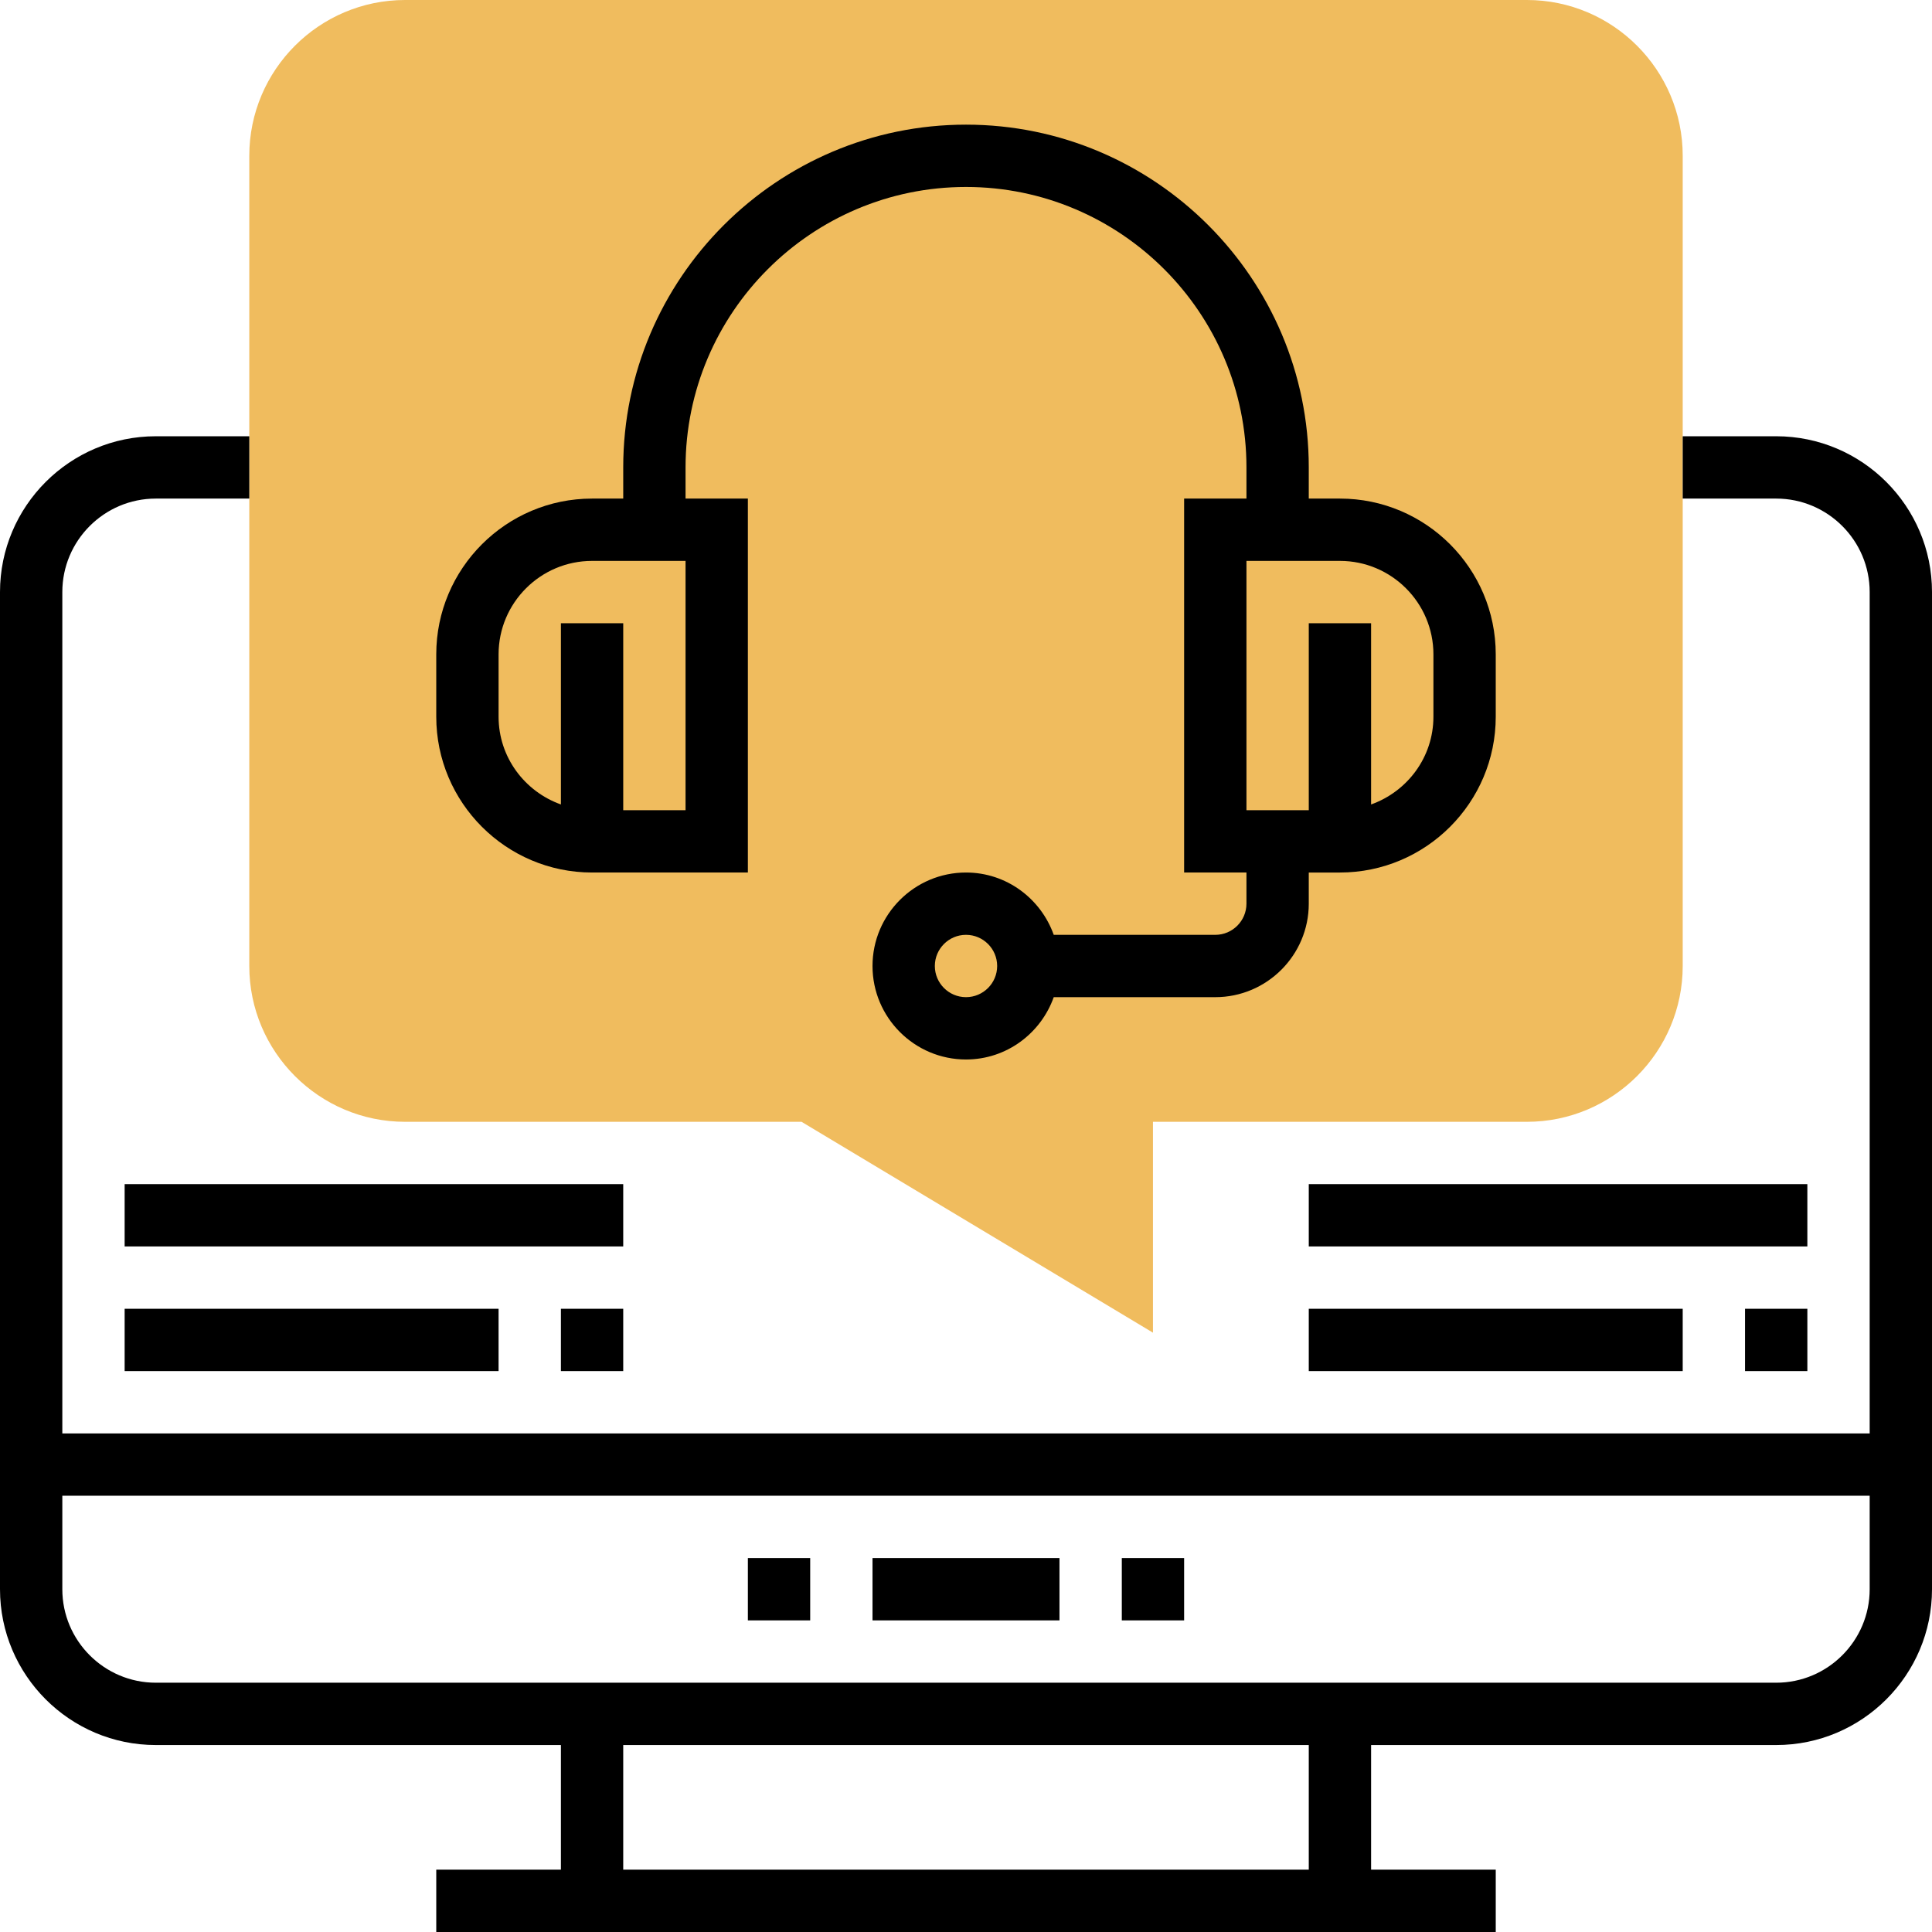
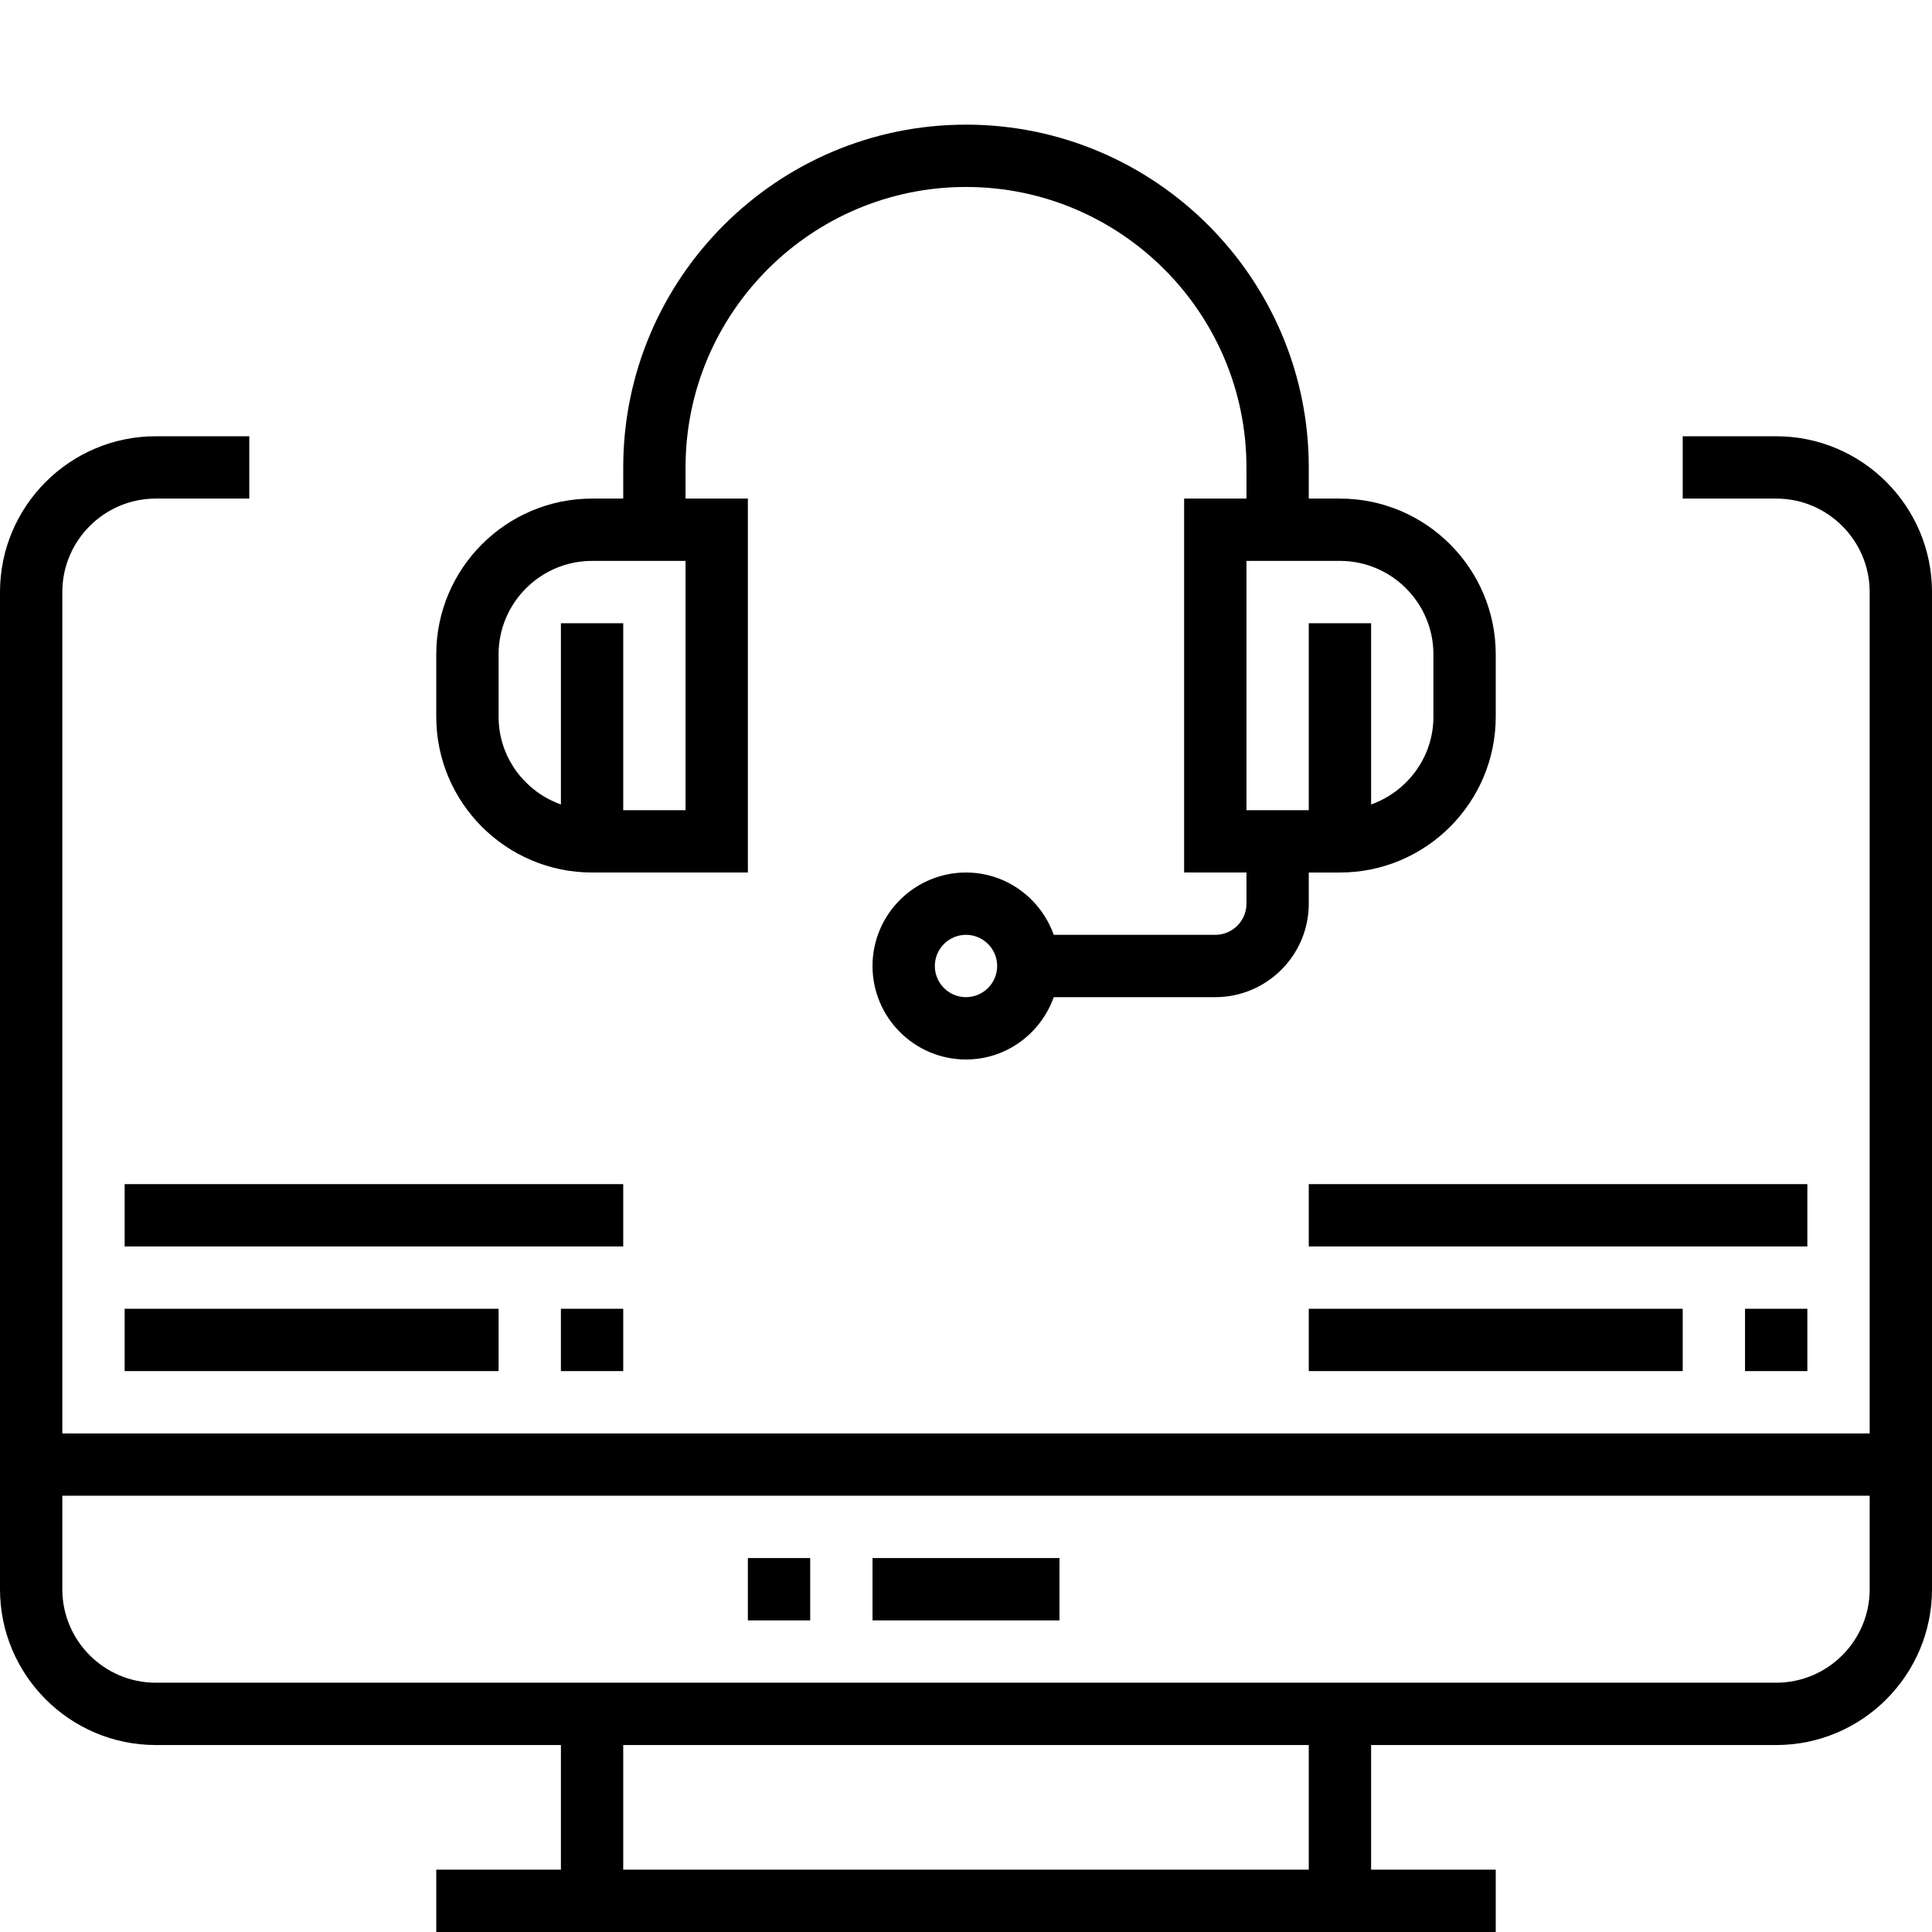
<svg xmlns="http://www.w3.org/2000/svg" viewBox="0 0 496 496">
-   <path d="m296 342.137-90.215-54.137h-101.785c-22.055 0-40-17.945-40-40v-208c0-22.055 17.945-40 40-40h288c22.055 0 40 17.945 40 40v208c0 22.055-17.945 40-40 40h-96zm0 0" fill="#f0bc5e" />
  <path d="m456 112h-24v16h24c13.23 0 24 10.77 24 24v216h-464v-216c0-13.23 10.77-24 24-24h24v-16h-24c-22.055 0-40 17.945-40 40v256c0 22.055 17.945 40 40 40h104v32h-32v16h272v-16h-32v-32h104c22.055 0 40-17.945 40-40v-256c0-22.055-17.945-40-40-40zm-120 368h-176v-32h176zm120-48h-416c-13.23 0-24-10.77-24-24v-24h464v24c0 13.23-10.77 24-24 24zm0 0" />
  <path d="m192 400h16v16h-16zm0 0" />
  <path d="m224 400h48v16h-48zm0 0" />
-   <path d="m288 400h16v16h-16zm0 0" />
  <path d="m152 224h40v-96h-16v-8c0-39.695 32.297-72 72-72s72 32.305 72 72v8h-16v96h16v8c0 4.406-3.586 8-8 8h-41.473c-3.312-9.289-12.113-16-22.527-16-13.23 0-24 10.77-24 24s10.77 24 24 24c10.414 0 19.215-6.711 22.527-16h41.473c13.23 0 24-10.77 24-24v-8h8c22.055 0 40-17.945 40-40v-16c0-22.055-17.945-40-40-40h-8v-8c0-48.52-39.48-88-88-88s-88 39.48-88 88v8h-8c-22.055 0-40 17.945-40 40v16c0 22.055 17.945 40 40 40zm96 32c-4.414 0-8-3.594-8-8s3.586-8 8-8 8 3.594 8 8-3.586 8-8 8zm120-88v16c0 10.414-6.711 19.215-16 22.527v-46.527h-16v48h-16v-64h24c13.23 0 24 10.77 24 24zm-240 0c0-13.23 10.77-24 24-24h24v64h-16v-48h-16v46.527c-9.289-3.312-16-12.113-16-22.527zm0 0" />
  <path d="m144 336h16v16h-16zm0 0" />
  <path d="m32 336h96v16h-96zm0 0" />
  <path d="m32 304h128v16h-128zm0 0" />
  <path d="m448 336h16v16h-16zm0 0" />
  <path d="m336 336h96v16h-96zm0 0" />
  <path d="m336 304h128v16h-128zm0 0" />
</svg>